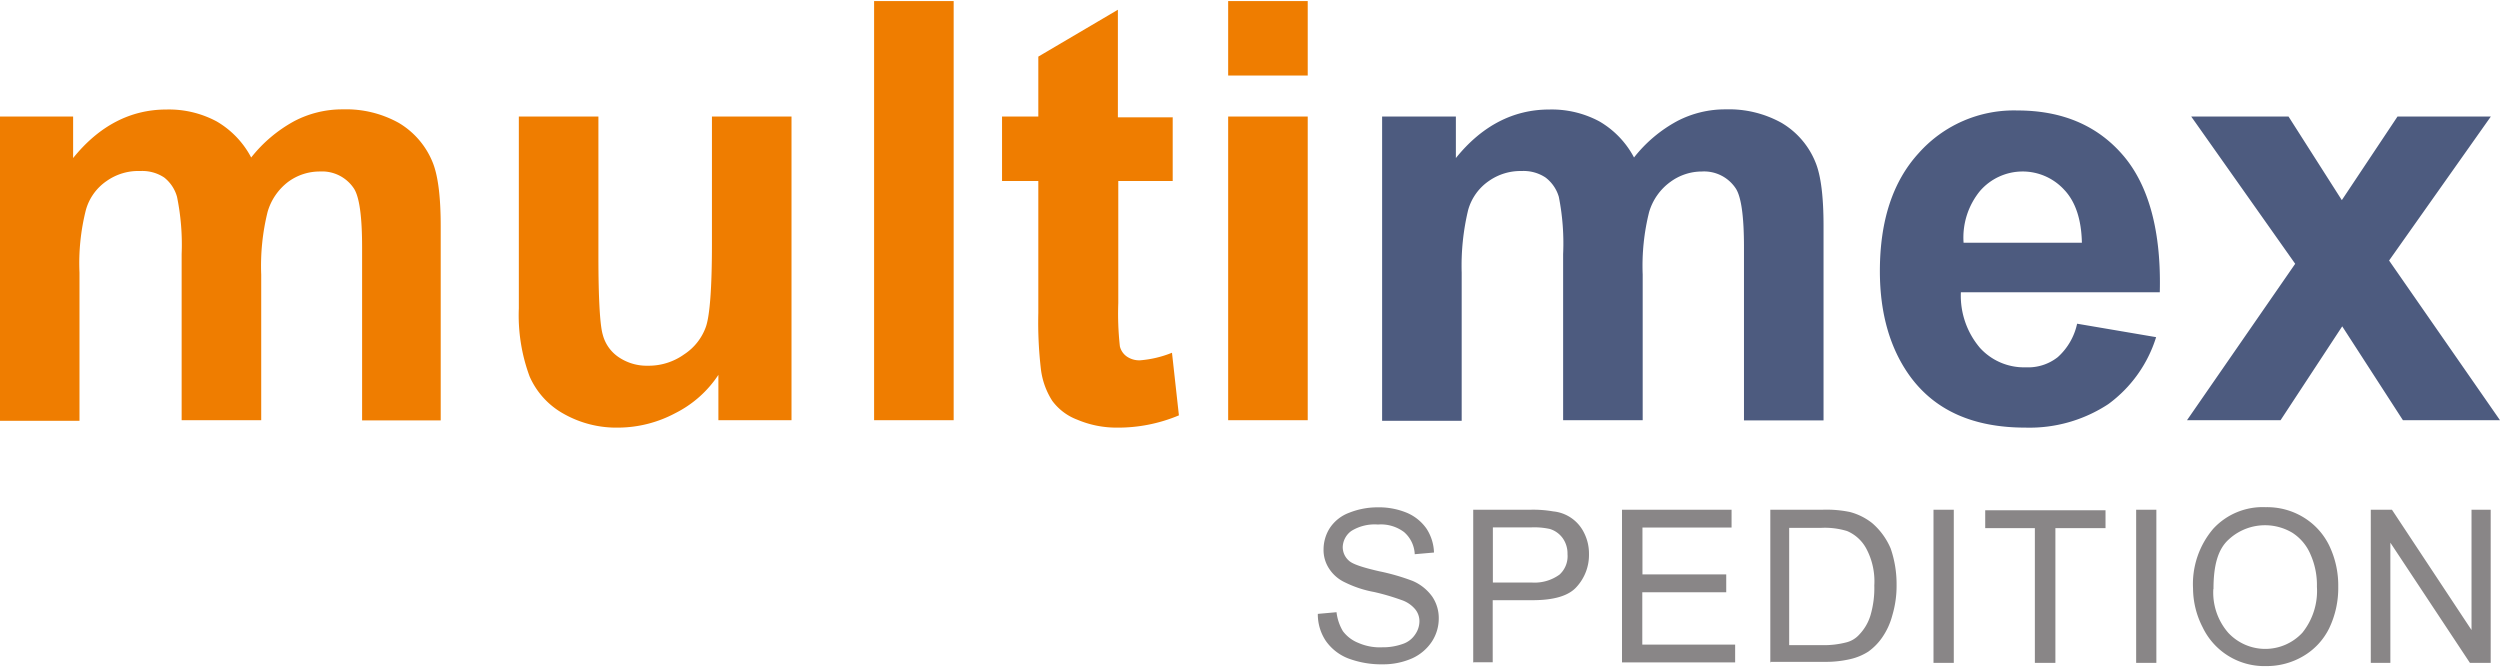
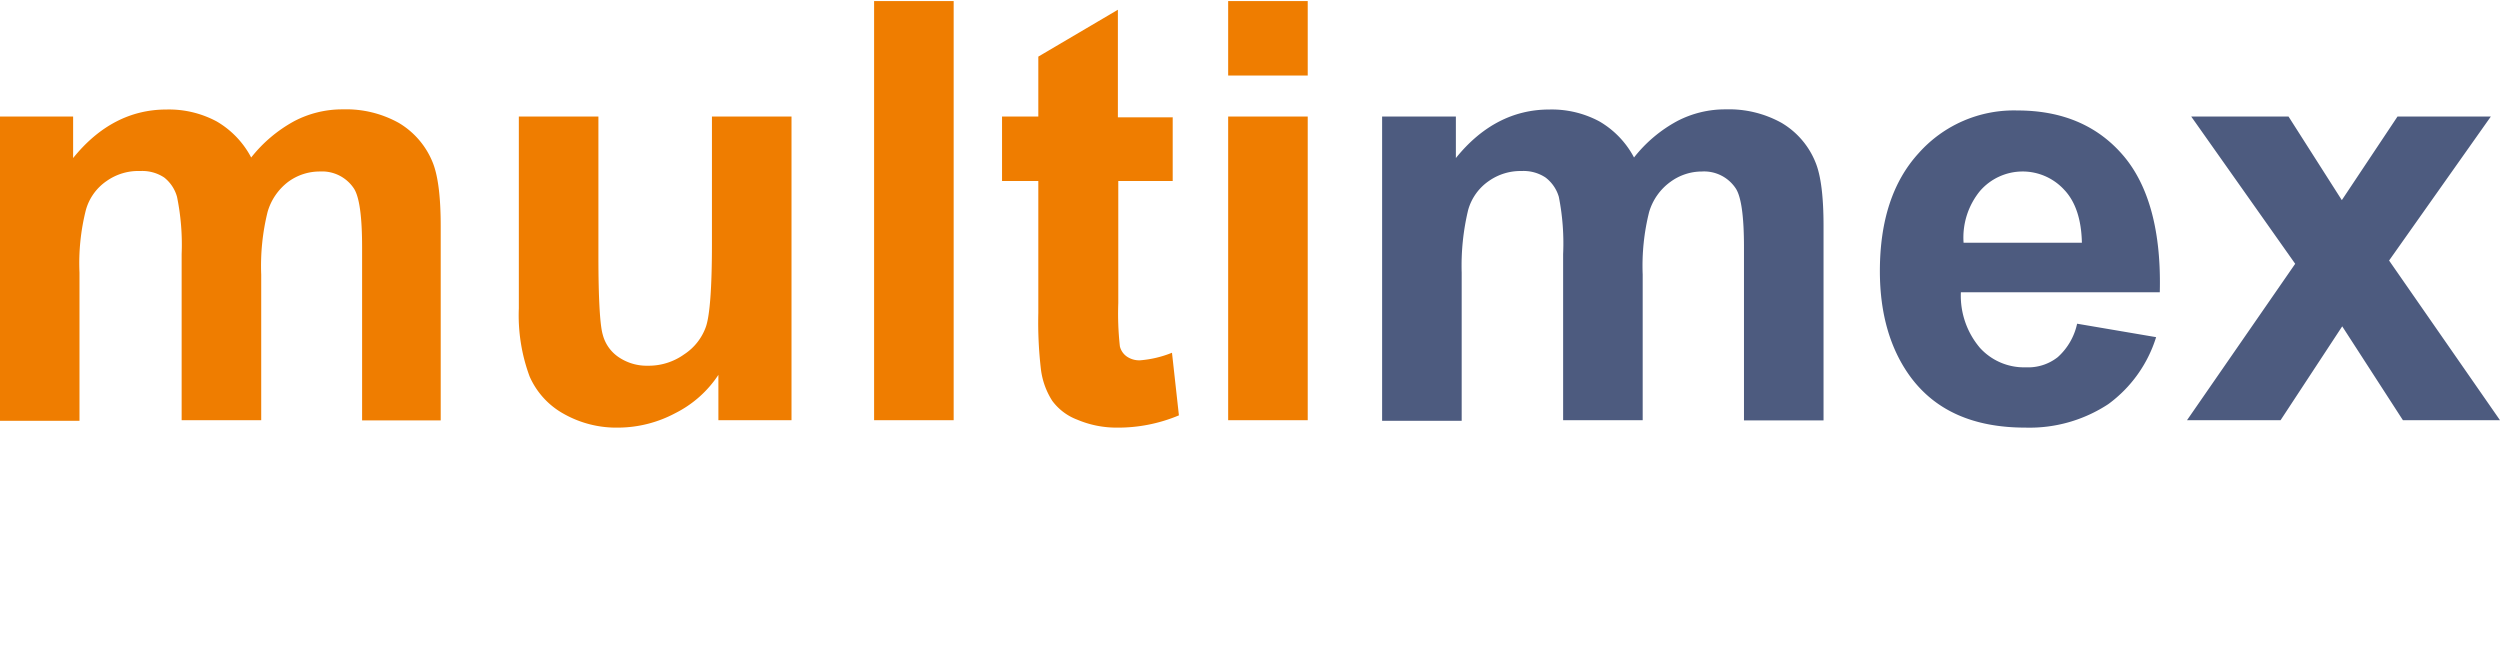
<svg xmlns="http://www.w3.org/2000/svg" width="180" height="48" viewBox="0 0 314.21 83.52">
  <defs>
    <style>.cls-4{fill:#ef7d00}.cls-5{fill:#20325f}.cls-6{fill:#898687}</style>
  </defs>
  <g id="logo-b">
    <path class="cls-4" d="M.37 14.9h9.19v5.22c3.28-4.07 7.23-6.1 11.72-6.1a12.69 12.69 0 016.31 1.49 11.35 11.35 0 014.35 4.54 17.66 17.66 0 015.36-4.54A13 13 0 0143.47 14a13.6 13.6 0 017 1.69 10.19 10.19 0 014.29 5c.66 1.64 1 4.28 1 8v24.4h-9.88V31.31q0-5.7-1-7.32a4.79 4.79 0 00-4.29-2.18 6.67 6.67 0 00-4 1.3A7.27 7.27 0 0034 26.9a28.22 28.22 0 00-.8 7.86v18.31h-10V32.19a30 30 0 00-.58-7.19A4.68 4.68 0 0021 22.56a5 5 0 00-3-.81A6.89 6.89 0 0013.78 23a6.52 6.52 0 00-2.62 3.66 27.3 27.3 0 00-.8 7.87v18.61H.37zM90.66 53.07v-5.7a14 14 0 01-5.43 4.82A15.36 15.36 0 0178.12 54a13.44 13.44 0 01-6.84-1.7 9.93 9.93 0 01-4.35-4.74A22.13 22.13 0 0165.58 39V14.9h10v17.56c0 5.36.2 8.67.54 9.83a4.88 4.88 0 002 2.85 6.28 6.28 0 003.69 1.08 7.66 7.66 0 004.55-1.43 6.87 6.87 0 002.75-3.52c.47-1.42.74-4.81.74-10.3V14.9h10v38.17zM110.23 53.07V.39h10v52.68zM147.76 14.9V23h-6.84v15.36a37.48 37.48 0 00.2 5.42 2.18 2.18 0 00.88 1.29 2.76 2.76 0 001.67.47 13.58 13.58 0 004-.95l.87 7.87a19.71 19.71 0 01-7.89 1.54 12.61 12.61 0 01-4.89-1 6.94 6.94 0 01-3.14-2.37 9.48 9.48 0 01-1.42-3.93 50.78 50.78 0 01-.33-7.12V23h-4.56v-8.1h4.56V7.37l10-5.89V15h6.9zM154.73 9.75V.39h10v9.36zm0 43.32V14.9h10v38.17z" transform="translate(-.37 -.39)" />
    <g opacity=".8">
      <path class="cls-5" d="M174.16 14.9h9.19v5.22c3.28-4.07 7.24-6.1 11.73-6.1a12.65 12.65 0 016.3 1.49 11.38 11.38 0 014.36 4.54 17.42 17.42 0 015.36-4.54 13 13 0 016.17-1.51 13.59 13.59 0 017 1.69 10.14 10.14 0 014.29 5c.67 1.64 1 4.28 1 8v24.4h-10V31.31q0-5.7-1-7.32a4.77 4.77 0 00-4.29-2.18 6.69 6.69 0 00-3.95 1.3 7.16 7.16 0 00-2.68 3.79 27.77 27.77 0 00-.81 7.86v18.31h-10V32.19a30 30 0 00-.54-7.19 4.69 4.69 0 00-1.68-2.44 5 5 0 00-3-.81A6.91 6.91 0 00187.5 23a6.55 6.55 0 00-2.61 3.66 30 30 0 00-.81 7.87v18.61h-10V14.9zM261.43 40.94l9.93 1.69a16.48 16.48 0 01-6 8.41A18 18 0 01254.93 54c-6.57 0-11.4-2.17-14.54-6.51-2.48-3.45-3.75-7.86-3.75-13.15 0-6.3 1.6-11.26 4.89-14.85a16 16 0 0112.4-5.35c5.63 0 10.05 1.89 13.26 5.62s4.83 9.49 4.63 17.23h-25a10.12 10.12 0 002.41 7 7.48 7.48 0 005.77 2.43 6 6 0 004-1.28 7.87 7.87 0 002.43-4.2zm.6-10.18c-.06-2.91-.8-5.15-2.21-6.64a7.09 7.09 0 00-10.59.13 9.24 9.24 0 00-2.07 6.51zM275.24 53.07l13.6-19.66-13.07-18.51H288l6.7 10.51 7-10.51h11.73L300.64 33l13.94 20.07h-12.2l-7.63-11.8-7.75 11.8z" transform="translate(-.37 -.39)" />
    </g>
-     <path class="cls-6" d="M166 77.41l2.35-.21a6 6 0 00.8 2.38 4.49 4.49 0 001.95 1.48 6.7 6.7 0 003 .55 7.39 7.39 0 002.54-.41 3 3 0 001.59-1.2 2.91 2.91 0 00.54-1.63 2.37 2.37 0 00-.54-1.55 3.83 3.83 0 00-1.74-1.16 28.32 28.32 0 00-3.42-1 13.85 13.85 0 01-3.68-1.22 4.73 4.73 0 01-2-1.76 4.24 4.24 0 01-.67-2.37 5 5 0 01.8-2.71 5 5 0 012.42-1.9 9.59 9.59 0 013.48-.68 9.21 9.21 0 013.76.68 5.74 5.74 0 012.48 2 5.81 5.81 0 01.94 3l-2.42.21a3.9 3.9 0 00-1.34-2.78 4.84 4.84 0 00-3.28-.95 5.56 5.56 0 00-3.35.81 2.6 2.6 0 00-1.08 2 2.26 2.26 0 00.74 1.7c.47.47 1.75.88 3.82 1.36a27.2 27.2 0 014.23 1.22 5.85 5.85 0 012.48 2 4.82 4.82 0 01.8 2.71 5.31 5.31 0 01-.87 2.92 5.88 5.88 0 01-2.48 2.1 9 9 0 01-3.69.75 11.83 11.83 0 01-4.36-.75 6.15 6.15 0 01-2.8-2.2 6 6 0 01-1-3.39zM185.53 83.57V64.32h7.18a14.85 14.85 0 012.88.21 4.83 4.83 0 013.88 2.71 5.76 5.76 0 01.61 2.64 5.94 5.94 0 01-1.54 4.12c-1 1.15-2.88 1.69-5.56 1.69h-5v7.8h-2.49zm2.47-10.1h4.89a5.33 5.33 0 003.49-1 3.12 3.12 0 001-2.57 3.3 3.3 0 00-.6-2 3.11 3.11 0 00-1.61-1.16 9.17 9.17 0 00-2.35-.2H188zM204.23 83.57V64.32H218v2.24h-11.2v5.89h10.53v2.24h-10.55v6.58h11.67v2.24h-14.22zM222.87 83.57V64.32h6.57a14.53 14.53 0 013.41.28 7.61 7.61 0 012.82 1.4 8.66 8.66 0 012.33 3.2 13.72 13.72 0 01.74 4.54 13 13 0 01-.54 3.87 8.75 8.75 0 01-1.28 2.78 7.25 7.25 0 01-1.73 1.76 7.14 7.14 0 01-2.29.95 13.52 13.52 0 01-3.08.34h-6.9zm2.48-2.23h4.09a11.2 11.2 0 002.95-.34 3.24 3.24 0 001.67-1 6 6 0 001.41-2.44 12.19 12.19 0 00.47-3.73 8.71 8.71 0 00-1-4.61 4.91 4.91 0 00-2.42-2.22 9.52 9.52 0 00-3.28-.4h-4v14.74zM243.38 83.57V64.32h2.55v19.25zM256.12 83.57V66.63h-6.24v-2.24H265v2.24h-6.3v16.94zM268.85 83.57V64.32h2.54v19.25zM276 74.22a10.71 10.71 0 012.55-7.52 8.44 8.44 0 016.59-2.7 8.77 8.77 0 014.75 1.28 8.51 8.51 0 013.22 3.53 11.57 11.57 0 011.14 5.19 11.69 11.69 0 01-1.14 5.22 8.29 8.29 0 01-3.29 3.52 9 9 0 01-4.62 1.23 8.59 8.59 0 01-8-4.89 10.77 10.77 0 01-1.2-4.86zm2.55.07a7.7 7.7 0 001.87 5.49 6.36 6.36 0 009.32 0 8.39 8.39 0 001.83-5.78 9.47 9.47 0 00-.81-4.07 6 6 0 00-2.27-2.71 6.71 6.71 0 00-8.05.88c-1.34 1.24-1.87 3.27-1.87 6.19zM298.34 83.57V64.32H301l10 15.12V64.32h2.41v19.25h-2.61l-10-15.11v15.11z" transform="translate(-.37 -.39)" />
  </g>
</svg>